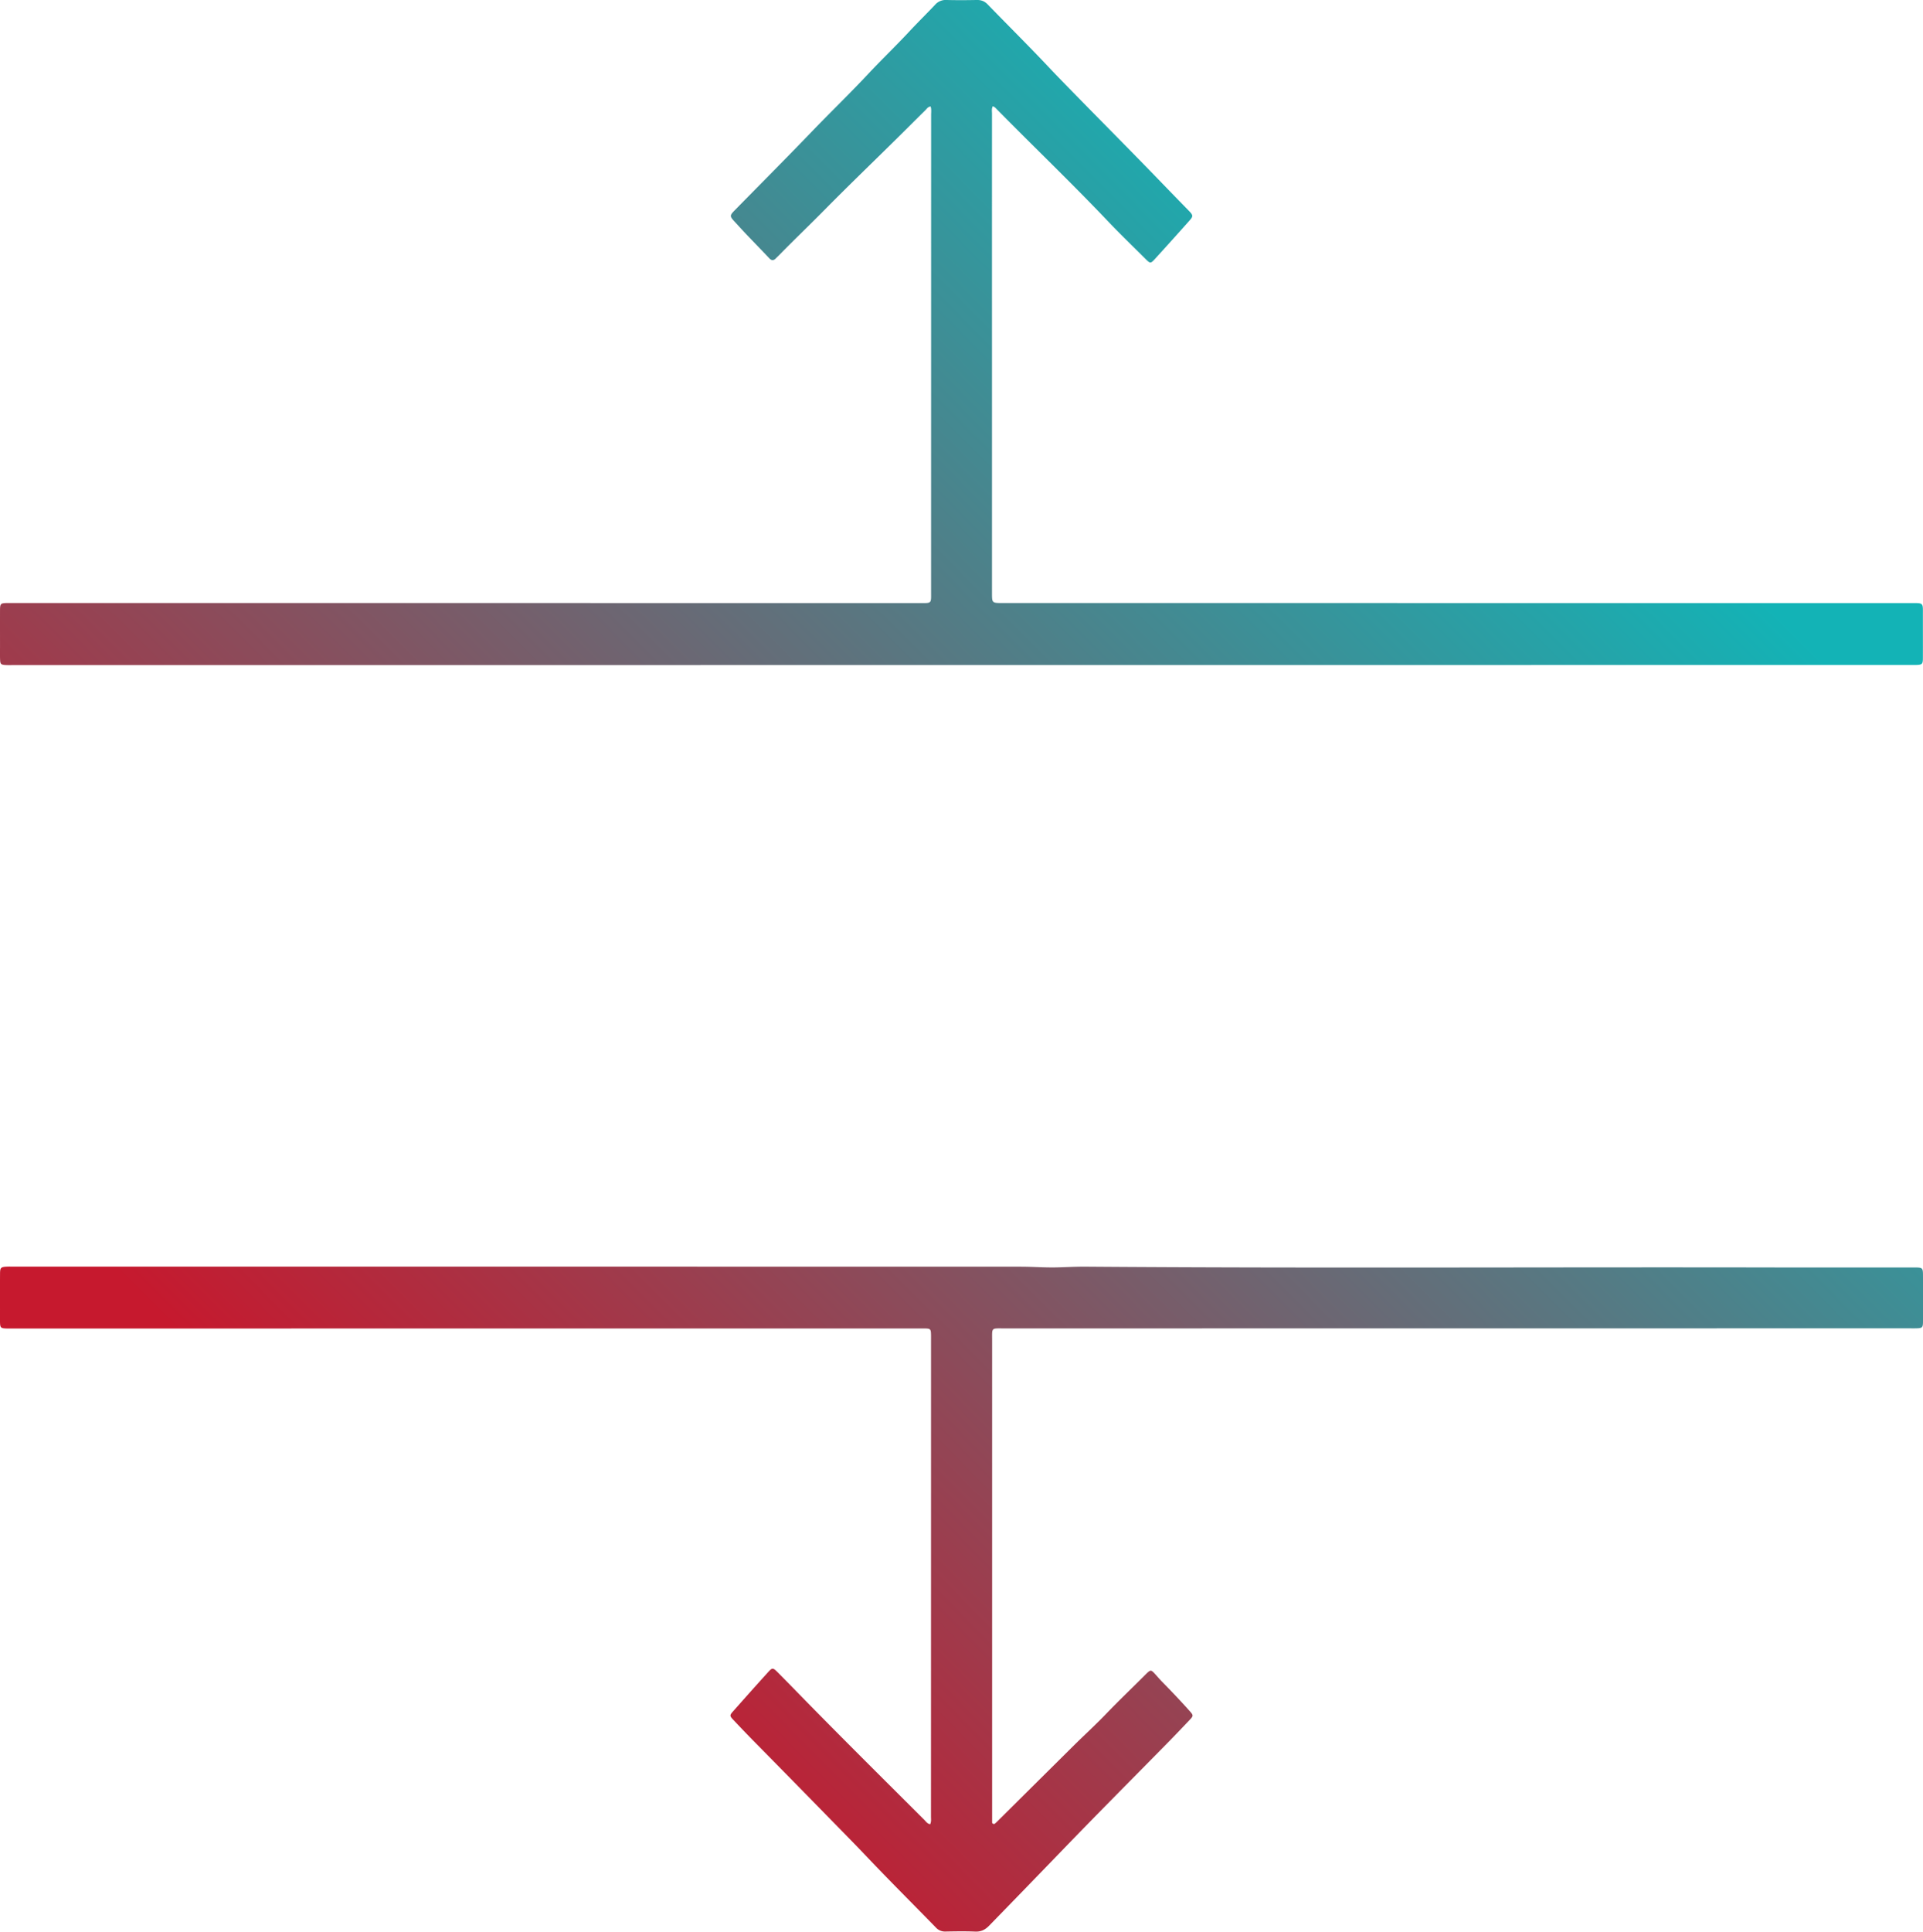
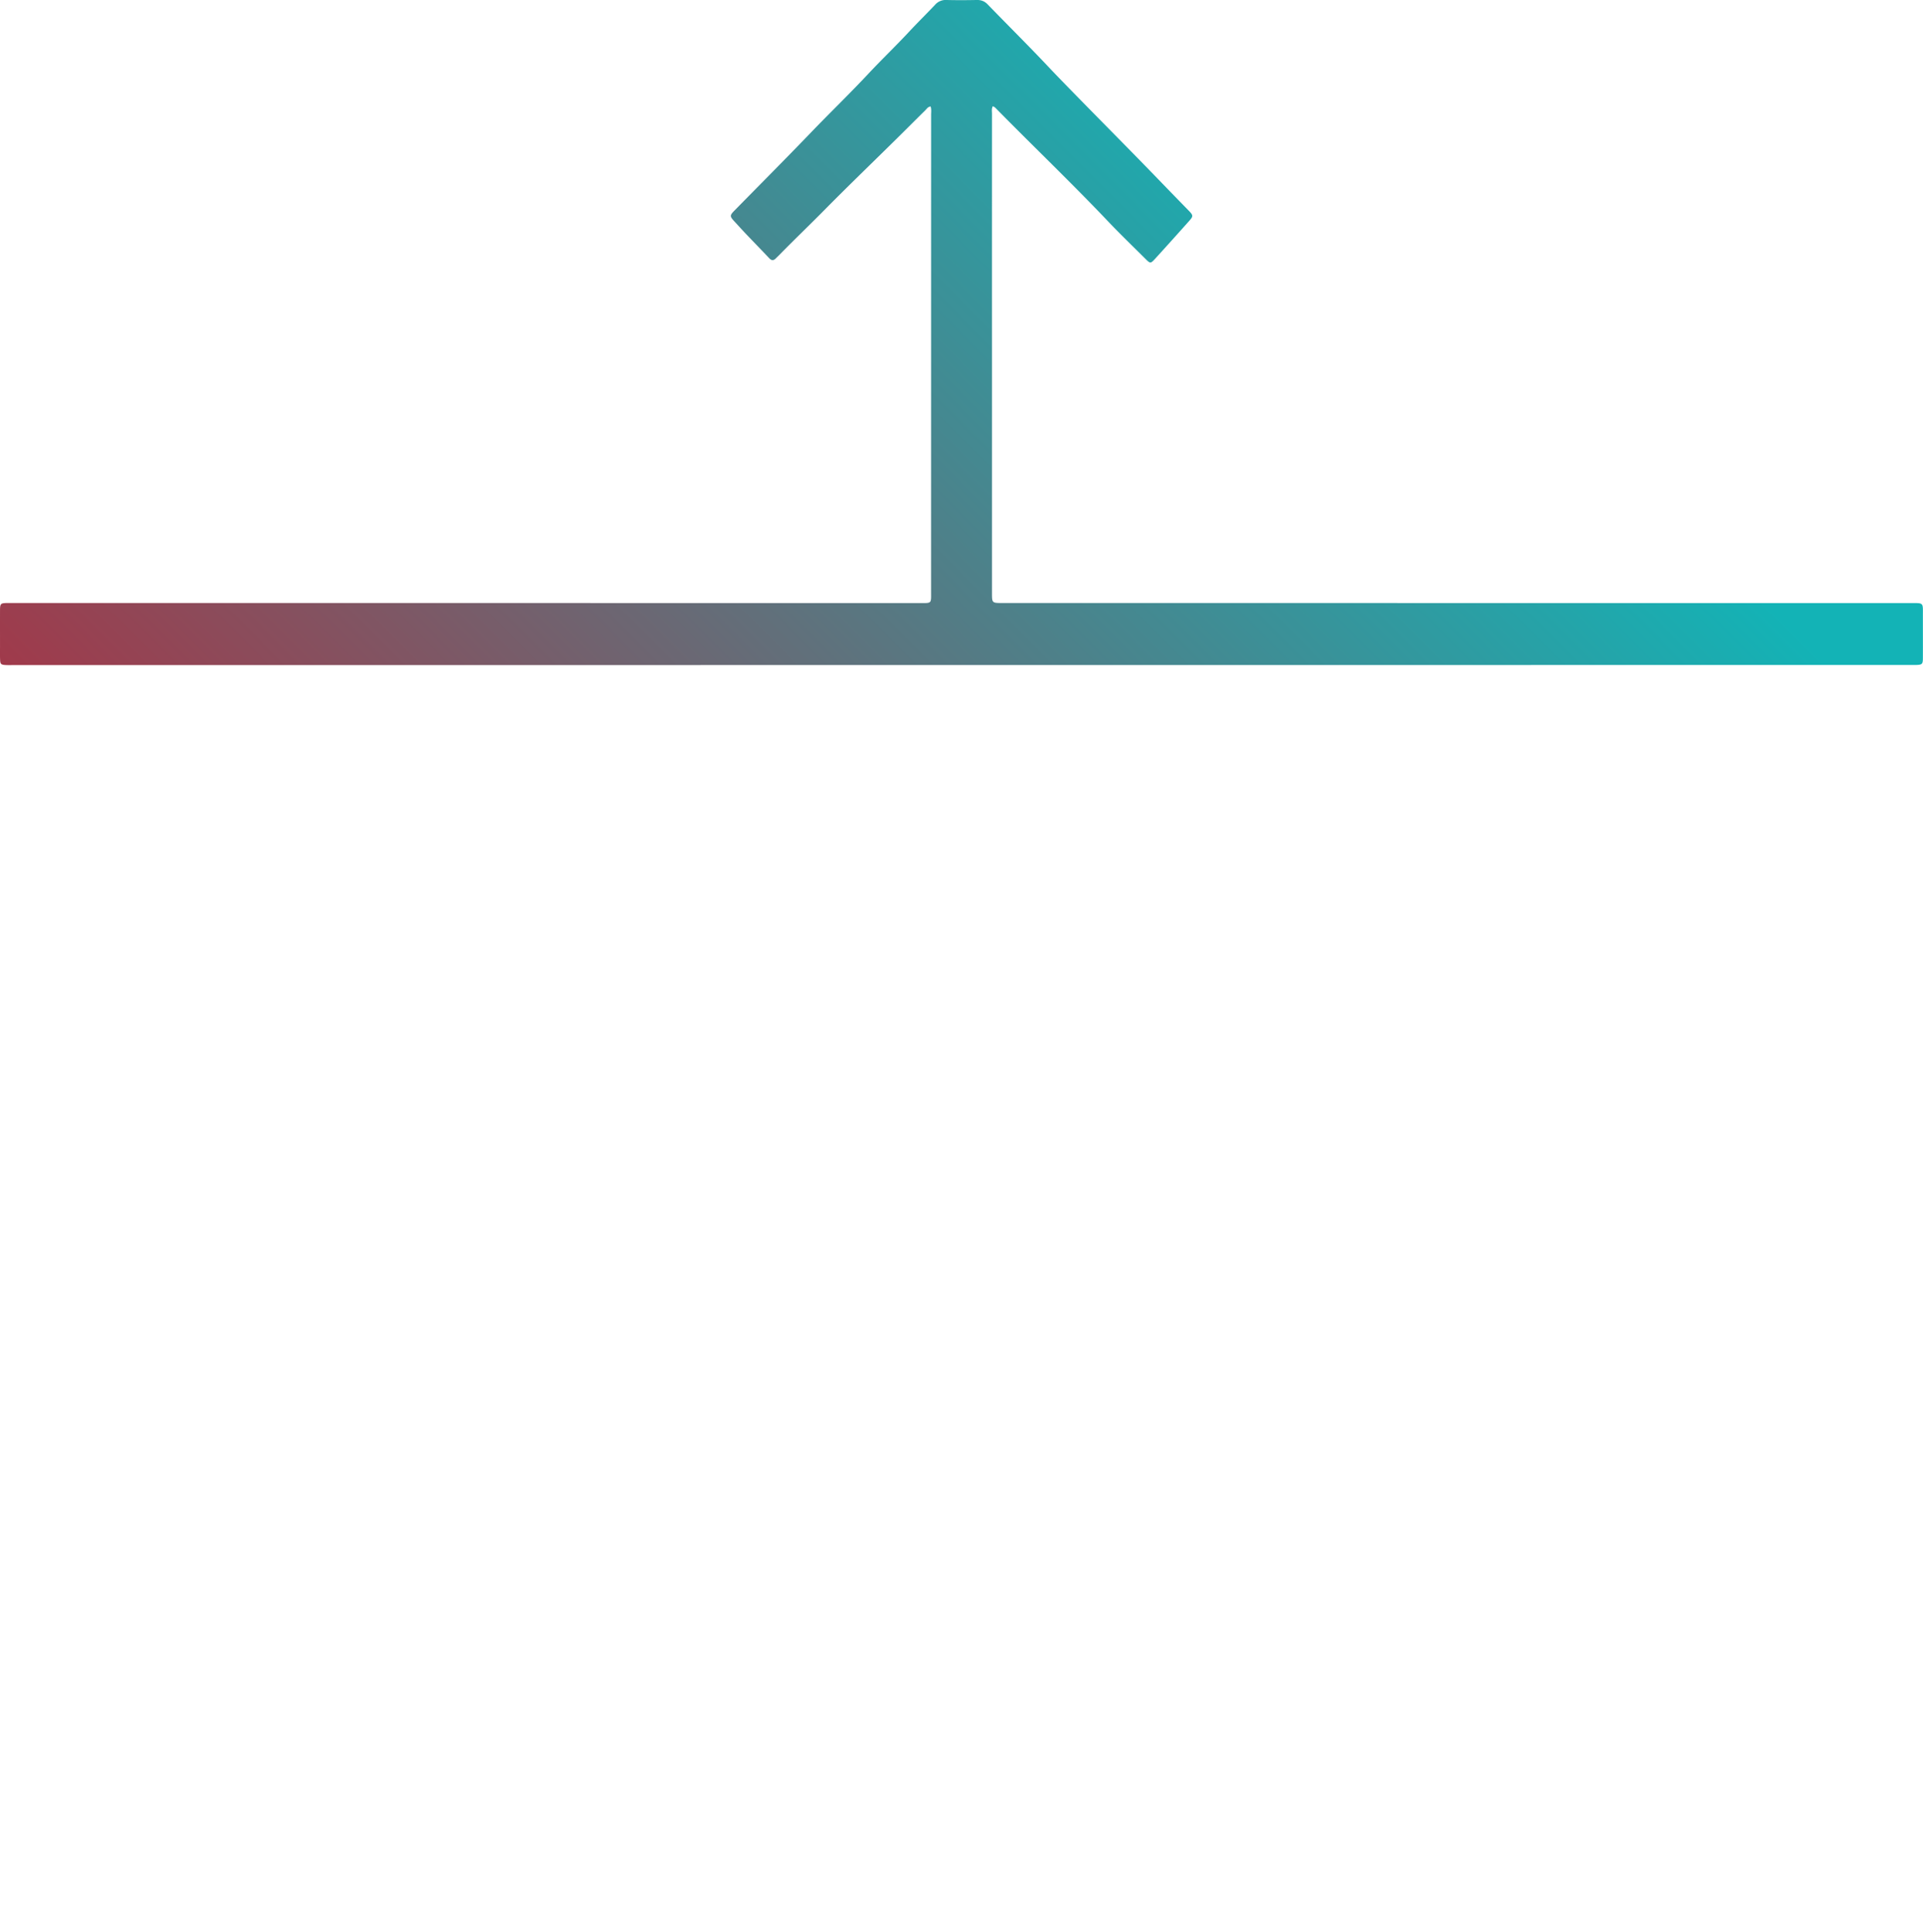
<svg xmlns="http://www.w3.org/2000/svg" xmlns:xlink="http://www.w3.org/1999/xlink" id="Layer_1" data-name="Layer 1" viewBox="0 0 2973.77 2986.33">
  <defs>
    <linearGradient id="New_Gradient_Swatch_1" x1="133.42" y1="2361.42" x2="2377.01" y2="117.82" gradientUnits="userSpaceOnUse">
      <stop offset="0.1" stop-color="#c6192e" />
      <stop offset="0.9" stop-color="#13b3b6" />
    </linearGradient>
    <linearGradient id="New_Gradient_Swatch_1-2" x1="646.45" y1="2874.45" x2="2890.04" y2="630.85" xlink:href="#New_Gradient_Swatch_1" />
  </defs>
  <title>rdw_scalable_icon</title>
  <path d="M1457.58,174.09c-4.27.45-5.94,3.63-8.18,5.84-15.14,14.89-30.12,29.95-45.25,44.86-37.09,36.58-74.64,72.7-111.22,109.79-22.82,23.14-46.34,45.56-69.06,68.8-1.86,1.9-3.82,3.69-5.68,5.58-3.47,3.55-6.6,3.54-10.13-.19-11.84-12.55-23.9-24.9-35.8-37.39-5.94-6.24-11.72-12.64-17.58-19-8-8.59-8-9.7,0-17.83,39.5-40.26,79.35-80.19,118.45-120.85,29.22-30.37,59.57-59.64,88.35-90.4,20.64-22.06,42.48-42.91,63-65,13.13-14.09,26.87-27.56,40.09-41.53a21.65,21.65,0,0,1,17.56-7.31c15.59.38,31.2.32,46.79,0,6.76-.13,12,1.8,16.79,6.75,31.19,32.14,63,63.67,93.74,96.26,14.34,15.22,29,30.13,43.57,45.06,42.47,43.4,85.34,86.41,127.53,130.08q23.18,24,46.47,47.82c6.54,6.75,6.81,8.39,1,14.94q-26.44,29.74-53.26,59.15c-7,7.66-7.55,7.53-14.9.22-19.28-19.2-38.92-38.07-57.65-57.8C1676,292.78,1617,236.35,1559.75,178.18c-1.59-1.62-3.07-3.46-6-4.4-2.14,3.78-1.25,7.8-1.26,11.57q-.06,190.16,0,380.31,0,180.21,0,360.41c0,15.65,0,15.67,15.94,15.67l1403.79.09c21.77,0,19.79-1.35,19.83,20,0,21.57.09,43.14,0,64.71,0,9.82-1.08,10.7-10.89,11-2.66.07-5.31,0-8,0l-2935,.18c-4,0-8,.16-11.94-.14-6.19-.47-7.36-1.62-7.63-8-.29-6.62-.12-13.27-.12-19.91,0-18.58-.05-37.16,0-55.74.05-11.64.59-12.09,12.57-12.22,4,0,8,0,12,0l1396.82.11c20,0,18.42,1.46,18.42-18.15q.06-368.37.06-736.74C1458.37,182.66,1459,178.37,1457.58,174.09Z" transform="translate(-18.45 -9.48)" style="fill:url(#New_Gradient_Swatch_1)" />
-   <path d="M1456.89,2829.69c1.93-4.17,1.23-7.86,1.23-11.45q.09-370.38.09-740.76c0-1,0-2,0-3-.16-10.7-.52-11.19-11.34-11.19q-91.09-.07-182.2,0L38,2063.34c-3,0-6,.06-9,0-9.45-.26-10.34-1.06-10.54-10.22-.15-6.63,0-13.27,0-19.91,0-18.25-.08-36.51.05-54.76.07-9.16,1.31-10.3,10.27-10.76,3-.15,6-.06,9-.06q779.6,0,1559.18.13c18.56,0,37.12,1.51,55.7,1.08,14.92-.34,29.84-1.23,44.75-1.11,357.42,2.71,714.84.47,1072.26,1.24,67.7.15,135.4,0,203.11,0h5c14.38.06,14.42.06,14.44,14.39,0,22.9.08,45.8,0,68.7,0,10-1,10.8-10.76,11-4,.1-8,0-12,0q-698.94.06-1397.88.14c-20.72,0-18.88-1.86-18.88,18.59q0,366.4,0,732.8v13.08c2.77,3.08,4.24,1.17,5.64-.06,2-1.75,3.83-3.67,5.71-5.54q57.6-57.16,115.21-114.31c16.51-16.33,33.73-32,49.79-48.74,19.05-19.89,39-38.87,58.45-58.31,1.41-1.4,2.8-2.83,4.25-4.2,6-5.67,6.79-5.65,12.66.68,3.61,3.89,7,8,10.69,11.79,14.67,14.9,29,30,43,45.65,6,6.68,6.08,7.54,0,13.92-10.75,11.29-21.48,22.61-32.4,33.74-54.18,55.16-108.82,109.89-162.5,165.53q-57.36,59.45-115,118.62c-6.25,6.42-12.64,9.63-21.74,9.25-15.24-.62-30.53-.35-45.79-.09a19,19,0,0,1-15-6.23c-35.43-36.36-71.45-72.16-106.38-109-17.13-18.06-34.59-35.77-52-53.56q-62.62-64.08-125.52-127.89c-10-10.19-19.82-20.53-29.61-30.91-5.36-5.68-5.4-6.8-.37-12.47,17.17-19.35,34.32-38.71,51.7-57.87,10-11,9.13-11.37,20.42,0,18,18.17,35.72,36.52,53.64,54.71C1334,2709.74,1391,2766.27,1447.86,2823,1450.35,2825.5,1452.28,2828.9,1456.89,2829.69Z" transform="translate(-18.45 -9.48)" style="fill:url(#New_Gradient_Swatch_1-2)" />
</svg>